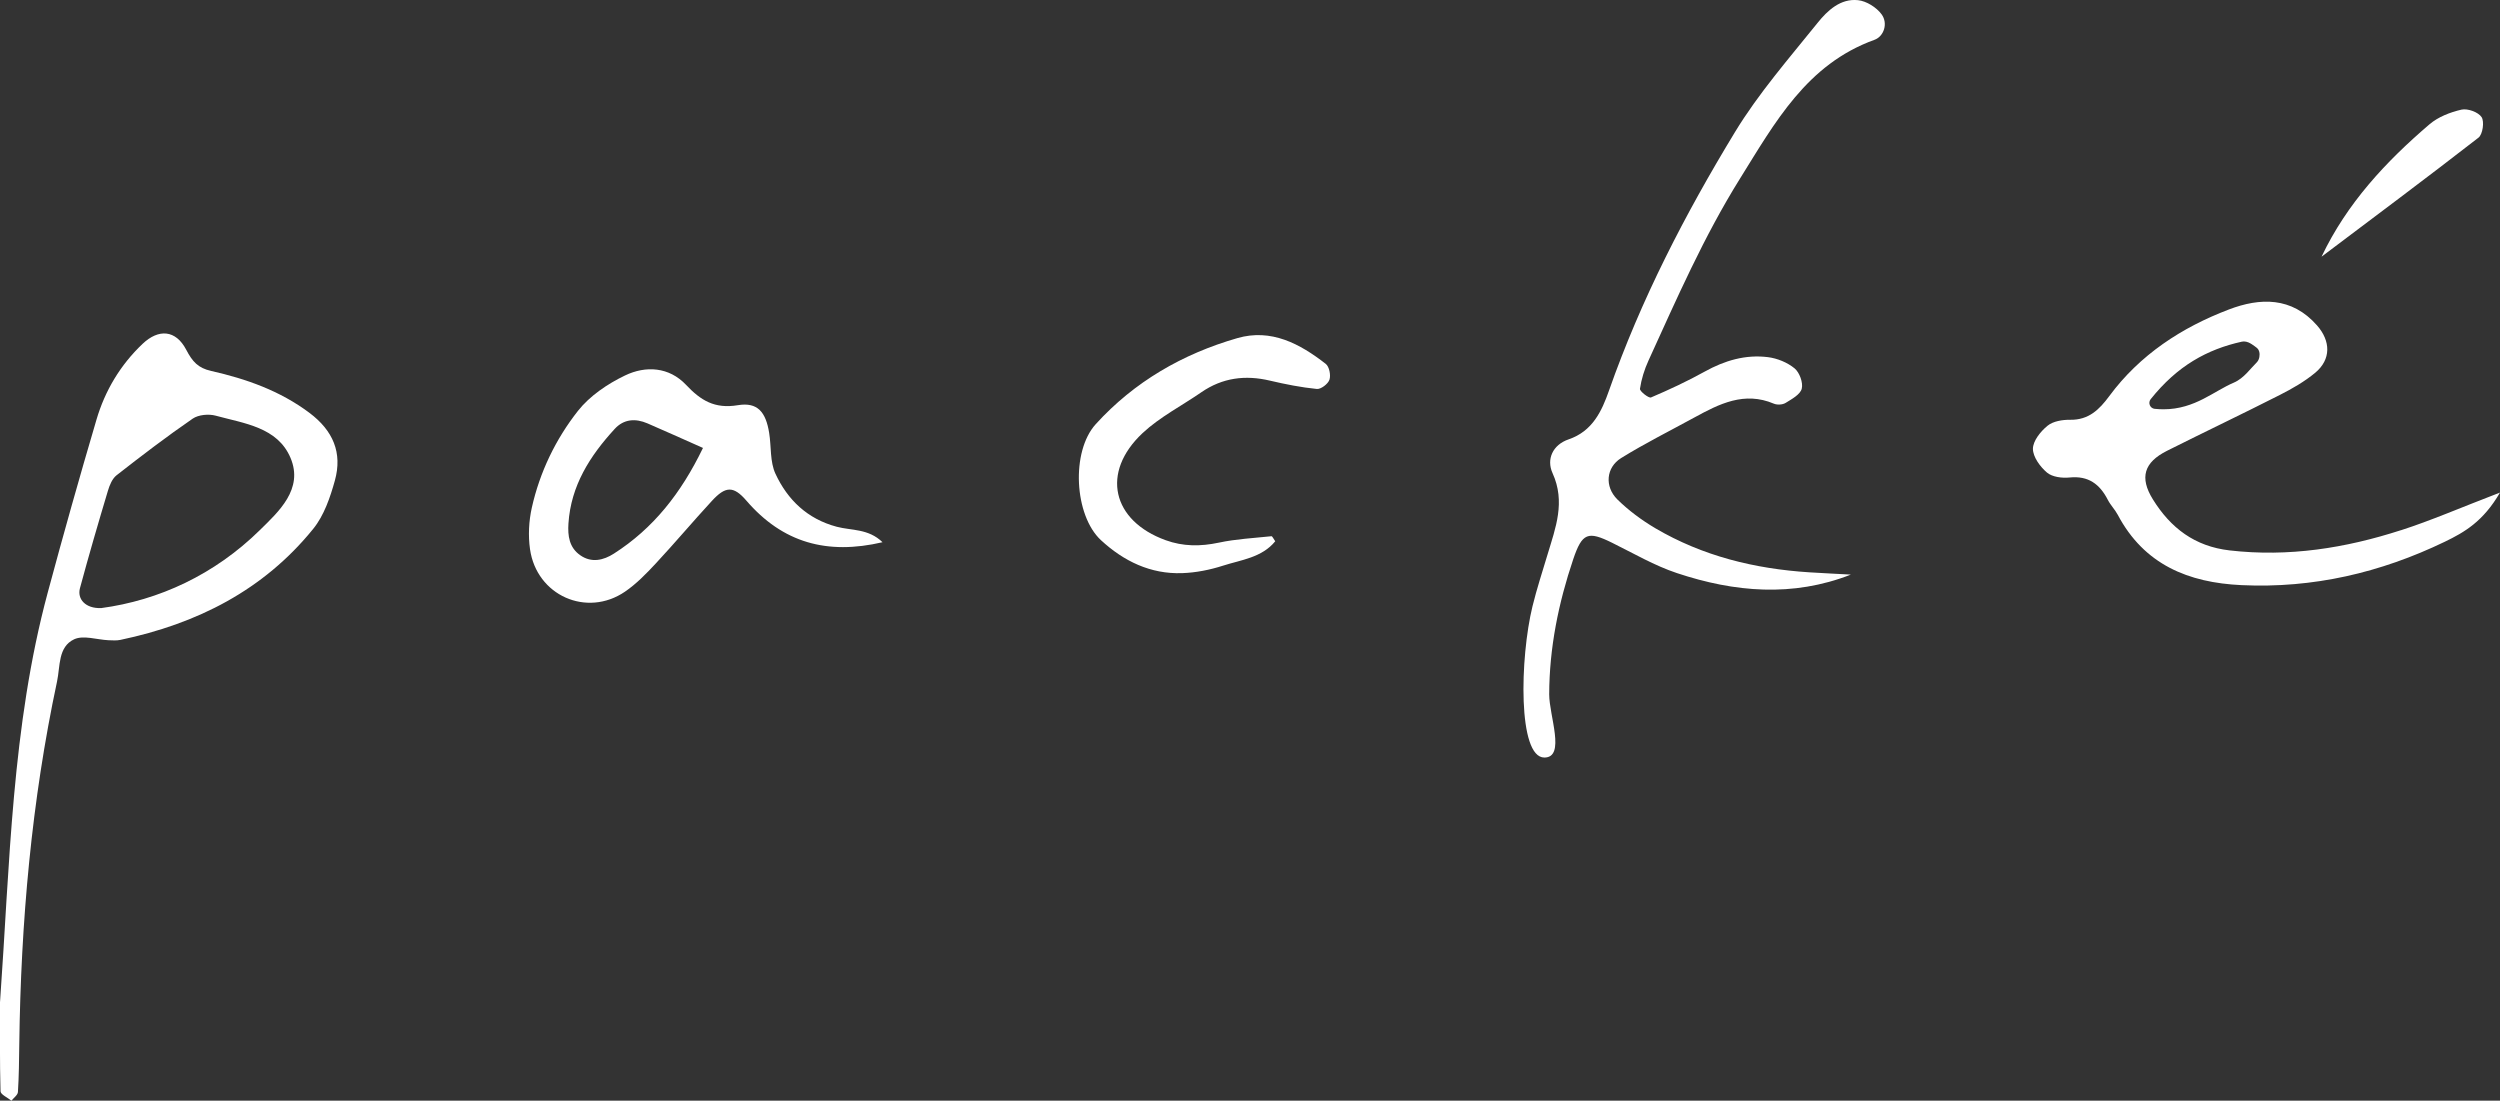
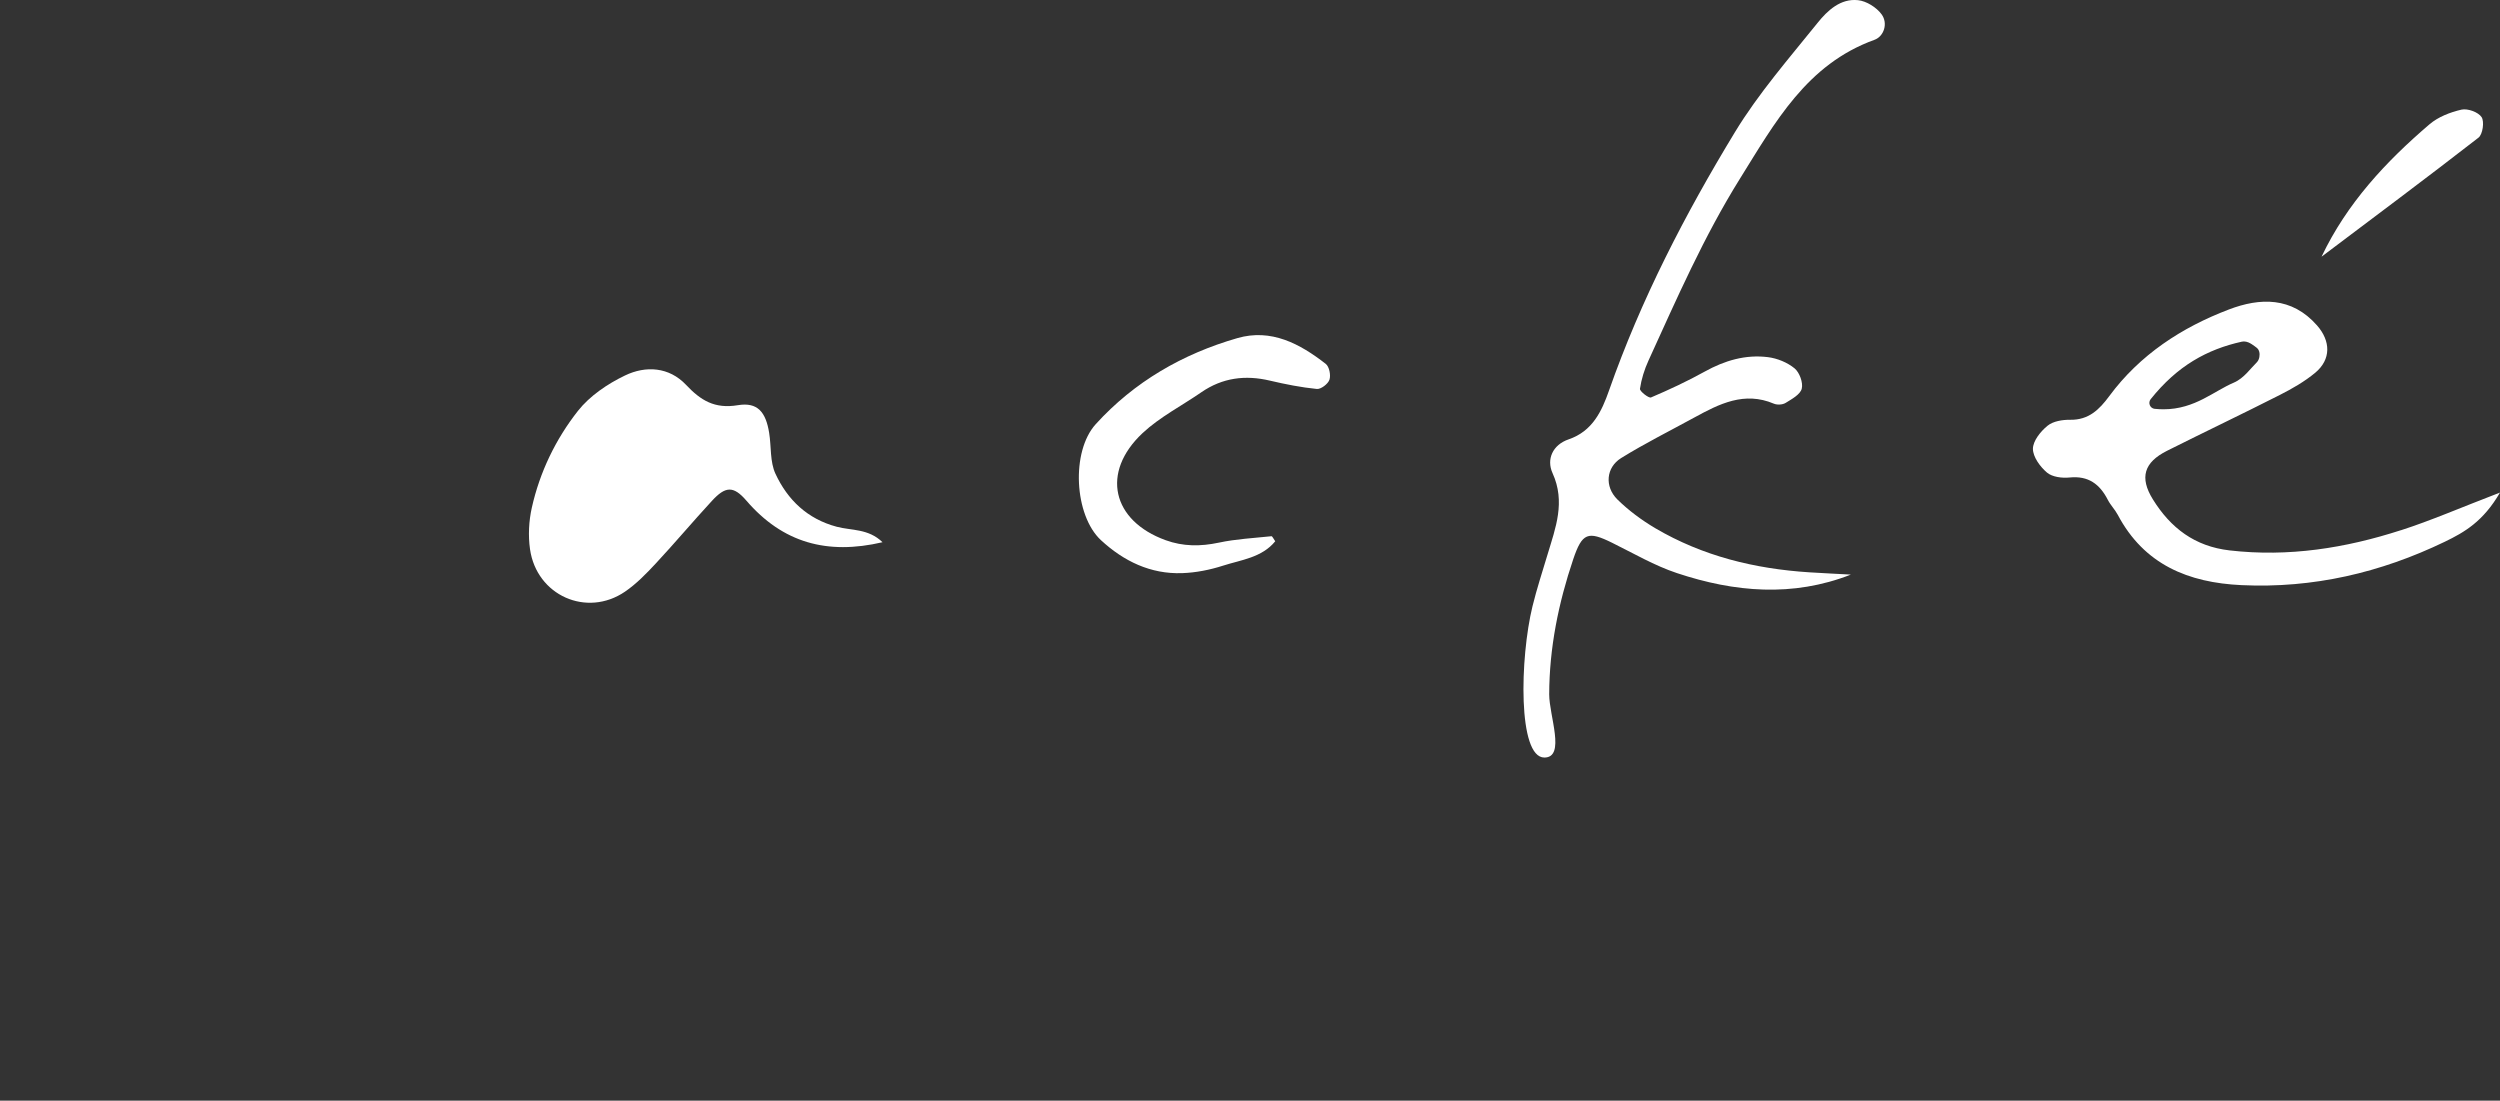
<svg xmlns="http://www.w3.org/2000/svg" id="_レイヤー_1" viewBox="0 0 426.64 187.84">
  <rect x="0" y="0" width="426.64" height="187.84" fill="#333333" stroke="none" />
  <defs>
    <style>.cls-1{fill:#fff;}</style>
  </defs>
-   <path class="cls-1" d="m.01,170.94c1.67-23.38,1.98-46.96,8.14-69.83,2.65-9.86,5.42-19.69,8.31-29.48,1.46-4.97,4.08-9.35,7.87-12.95,2.72-2.58,5.65-2.43,7.45,1.01,1.07,2.04,2.02,3.11,4.24,3.61,6,1.36,11.73,3.37,16.78,7.15,4.04,3.03,5.66,6.81,4.35,11.55-.8,2.88-1.85,5.97-3.69,8.24-8.49,10.5-19.88,16.22-32.91,18.96-.65.14-1.36.08-2.03.06-1.98-.09-4.29-.9-5.87-.16-2.77,1.3-2.36,4.62-2.92,7.22-4.35,20.39-6.17,41.05-6.44,61.87-.03,2.72-.06,5.44-.23,8.16-.03.52-.72,1-1.11,1.49-.65-.53-1.84-1.05-1.86-1.6-.14-5.1-.09-10.2-.09-15.3Zm17.22-67.16c9.89-1.32,19.4-5.73,27.1-13.3,3.18-3.13,7.51-6.99,5.25-12.34-2.22-5.25-7.92-5.87-12.76-7.2-1.2-.33-2.95-.17-3.93.5-4.45,3.06-8.74,6.34-13,9.67-.73.57-1.19,1.68-1.47,2.63-1.66,5.53-3.28,11.08-4.78,16.65-.49,1.84.95,3.48,3.59,3.38Z" />
  <path class="cls-1" d="m315.86,98.06c-9.92,3.89-19.89,3-29.66-.25-3.85-1.28-7.43-3.38-11.1-5.19-4.1-2.02-5.09-1.71-6.62,2.82-2.52,7.47-4.08,15.13-4.1,23.06-.01,3.6,2.84,10.76-.81,10.78-4.58.03-4.19-17.03-2.04-25.82.73-2.98,1.69-5.9,2.57-8.84,1.37-4.55,3.09-8.96.85-13.88-1.07-2.36.02-4.83,2.74-5.76,4.08-1.39,5.66-4.8,6.9-8.34,5.45-15.53,12.97-30.07,21.47-44.06,4.04-6.65,9.24-12.61,14.14-18.7,1.67-2.08,3.9-4.17,6.88-3.85,1.44.15,3.16,1.23,4.03,2.42,1.13,1.54.39,3.77-1.23,4.35-11.56,4.18-16.96,14.1-22.94,23.68-6.17,9.89-10.8,20.5-15.61,31.04-.7,1.53-1.22,3.18-1.46,4.83-.06.42,1.5,1.64,1.88,1.48,3.12-1.33,6.21-2.77,9.18-4.42,3.39-1.88,6.95-2.94,10.78-2.46,1.59.2,3.31.9,4.54,1.91.85.7,1.49,2.45,1.23,3.47-.25,1-1.71,1.78-2.77,2.44-.51.31-1.43.36-1.99.12-5.05-2.14-9.3.03-13.55,2.35-4.18,2.29-8.46,4.42-12.51,6.93-2.58,1.6-2.86,4.87-.65,7.06,1.91,1.88,4.14,3.53,6.45,4.9,8.1,4.77,16.98,6.94,26.3,7.54,2.37.15,4.74.26,7.11.39Z" />
-   <path class="cls-1" d="m150.62,92.53c-9.48,2.22-17.06.09-23.25-7.1-2.24-2.6-3.6-2.42-5.87.04-3.24,3.51-6.31,7.17-9.57,10.67-1.62,1.74-3.32,3.5-5.27,4.83-6.53,4.46-15.09.65-16.21-7.25-.33-2.31-.2-4.81.31-7.09,1.36-6.07,4.07-11.68,7.87-16.51,2.02-2.56,5.05-4.61,8.03-6.04,3.55-1.71,7.53-1.47,10.43,1.61,2.5,2.65,4.87,4.12,8.83,3.46,3.38-.56,4.77,1.18,5.34,4.72.38,2.34.12,4.94,1.08,6.99,2.07,4.45,5.45,7.71,10.47,9.04,2.5.66,5.4.29,7.8,2.64Zm-30.66-16.09c-3.92-1.74-6.69-2.99-9.47-4.19-2.05-.88-4.03-.75-5.59.95-4.21,4.59-7.47,9.67-7.89,16.13-.14,2.11.13,4.12,2.02,5.43,1.93,1.35,3.97.85,5.73-.28,6.72-4.3,11.46-10.28,15.21-18.04Z" />
+   <path class="cls-1" d="m150.62,92.53c-9.48,2.22-17.06.09-23.25-7.1-2.24-2.6-3.6-2.42-5.87.04-3.24,3.51-6.31,7.17-9.57,10.67-1.62,1.74-3.32,3.5-5.27,4.83-6.53,4.46-15.09.65-16.21-7.25-.33-2.31-.2-4.81.31-7.09,1.36-6.07,4.07-11.68,7.87-16.51,2.02-2.56,5.05-4.61,8.03-6.04,3.55-1.71,7.53-1.47,10.43,1.61,2.5,2.65,4.87,4.12,8.83,3.46,3.38-.56,4.77,1.18,5.34,4.72.38,2.34.12,4.94,1.08,6.99,2.07,4.45,5.45,7.71,10.47,9.04,2.5.66,5.4.29,7.8,2.64Zm-30.66-16.09Z" />
  <path class="cls-1" d="m217.62,92.38c-2.29,2.79-5.78,3.15-8.89,4.15-2.24.72-4.64,1.2-6.99,1.28-5.39.19-9.99-2.05-13.86-5.63-4.55-4.22-5.14-15.11-.88-19.8,6.57-7.23,14.83-11.99,24.17-14.68,5.76-1.66,10.66.95,15.08,4.4.6.47.89,1.93.63,2.7-.24.72-1.46,1.65-2.15,1.58-2.69-.27-5.36-.8-8-1.42-4.21-1-8.11-.5-11.71,1.98-3.36,2.32-7.1,4.23-10.04,6.98-7.14,6.69-5.22,14.95,3.95,18.27,2.98,1.08,5.94,1.08,9.05.42,2.95-.63,5.99-.78,9-1.1.15-.02.34.44.64.85Z" />
  <path class="cls-1" d="m396.2,43.78c4.31-9.07,10.95-16.19,18.4-22.56,1.48-1.27,3.54-2.07,5.47-2.51,1.05-.24,2.88.43,3.43,1.28.5.77.19,2.94-.53,3.5-8.84,6.87-17.82,13.56-26.76,20.3Z" />
  <polygon class="cls-1" points="382.58 58.31 382.58 58.31 382.58 58.31 382.58 58.31" />
  <path class="cls-1" d="m409.74,90.48c-9.49,3.07-19.2,4.61-29.24,3.45-5.95-.68-10.08-3.83-13.11-8.73-2.28-3.69-1.53-6.28,2.43-8.27,6.4-3.21,12.87-6.29,19.25-9.53,2.11-1.07,4.22-2.28,6.03-3.78,2.74-2.28,2.66-5.42.31-8.09-4.32-4.91-9.73-4.74-15.05-2.71-8.05,3.07-15.18,7.71-20.41,14.79-1.69,2.29-3.51,4.08-6.66,4.03-1.31-.02-2.92.24-3.87,1.02-1.18.96-2.48,2.58-2.49,3.93,0,1.38,1.23,3.07,2.4,4.06.9.76,2.58.97,3.85.84,3.22-.33,5.15,1.13,6.53,3.81.46.9,1.22,1.66,1.7,2.56,4.5,8.5,12.05,11.58,21.13,12,12.21.57,23.72-2.12,34.67-7.4,3.36-1.62,6.58-3.48,9.43-8.4-6.75,2.59-11.74,4.77-16.9,6.43Zm-42.72-22.35c2.27-2.84,4.68-4.98,7.27-6.56,2.59-1.58,5.34-2.61,8.29-3.26.12-.03.24-.04.35-.04.6.02.98.25,1.33.46.34.21.63.45.85.61.19.14.28.29.34.41.06.12.09.21.11.3.04.17.05.31.05.45,0,.3-.04.58-.19.92-.06.12-.13.25-.27.4h0c-.54.53-1.09,1.2-1.71,1.84-.63.64-1.33,1.26-2.25,1.65-1.63.69-3.27,1.79-5.17,2.76-1.9.97-4.1,1.78-6.81,1.78-.49,0-.99-.03-1.51-.08-.37-.04-.68-.28-.82-.62-.14-.34-.09-.73.14-1.02Z" />
  <polygon class="cls-1" points="385.11 59.33 385.11 59.34 385.11 59.34 385.11 59.33" />
</svg>